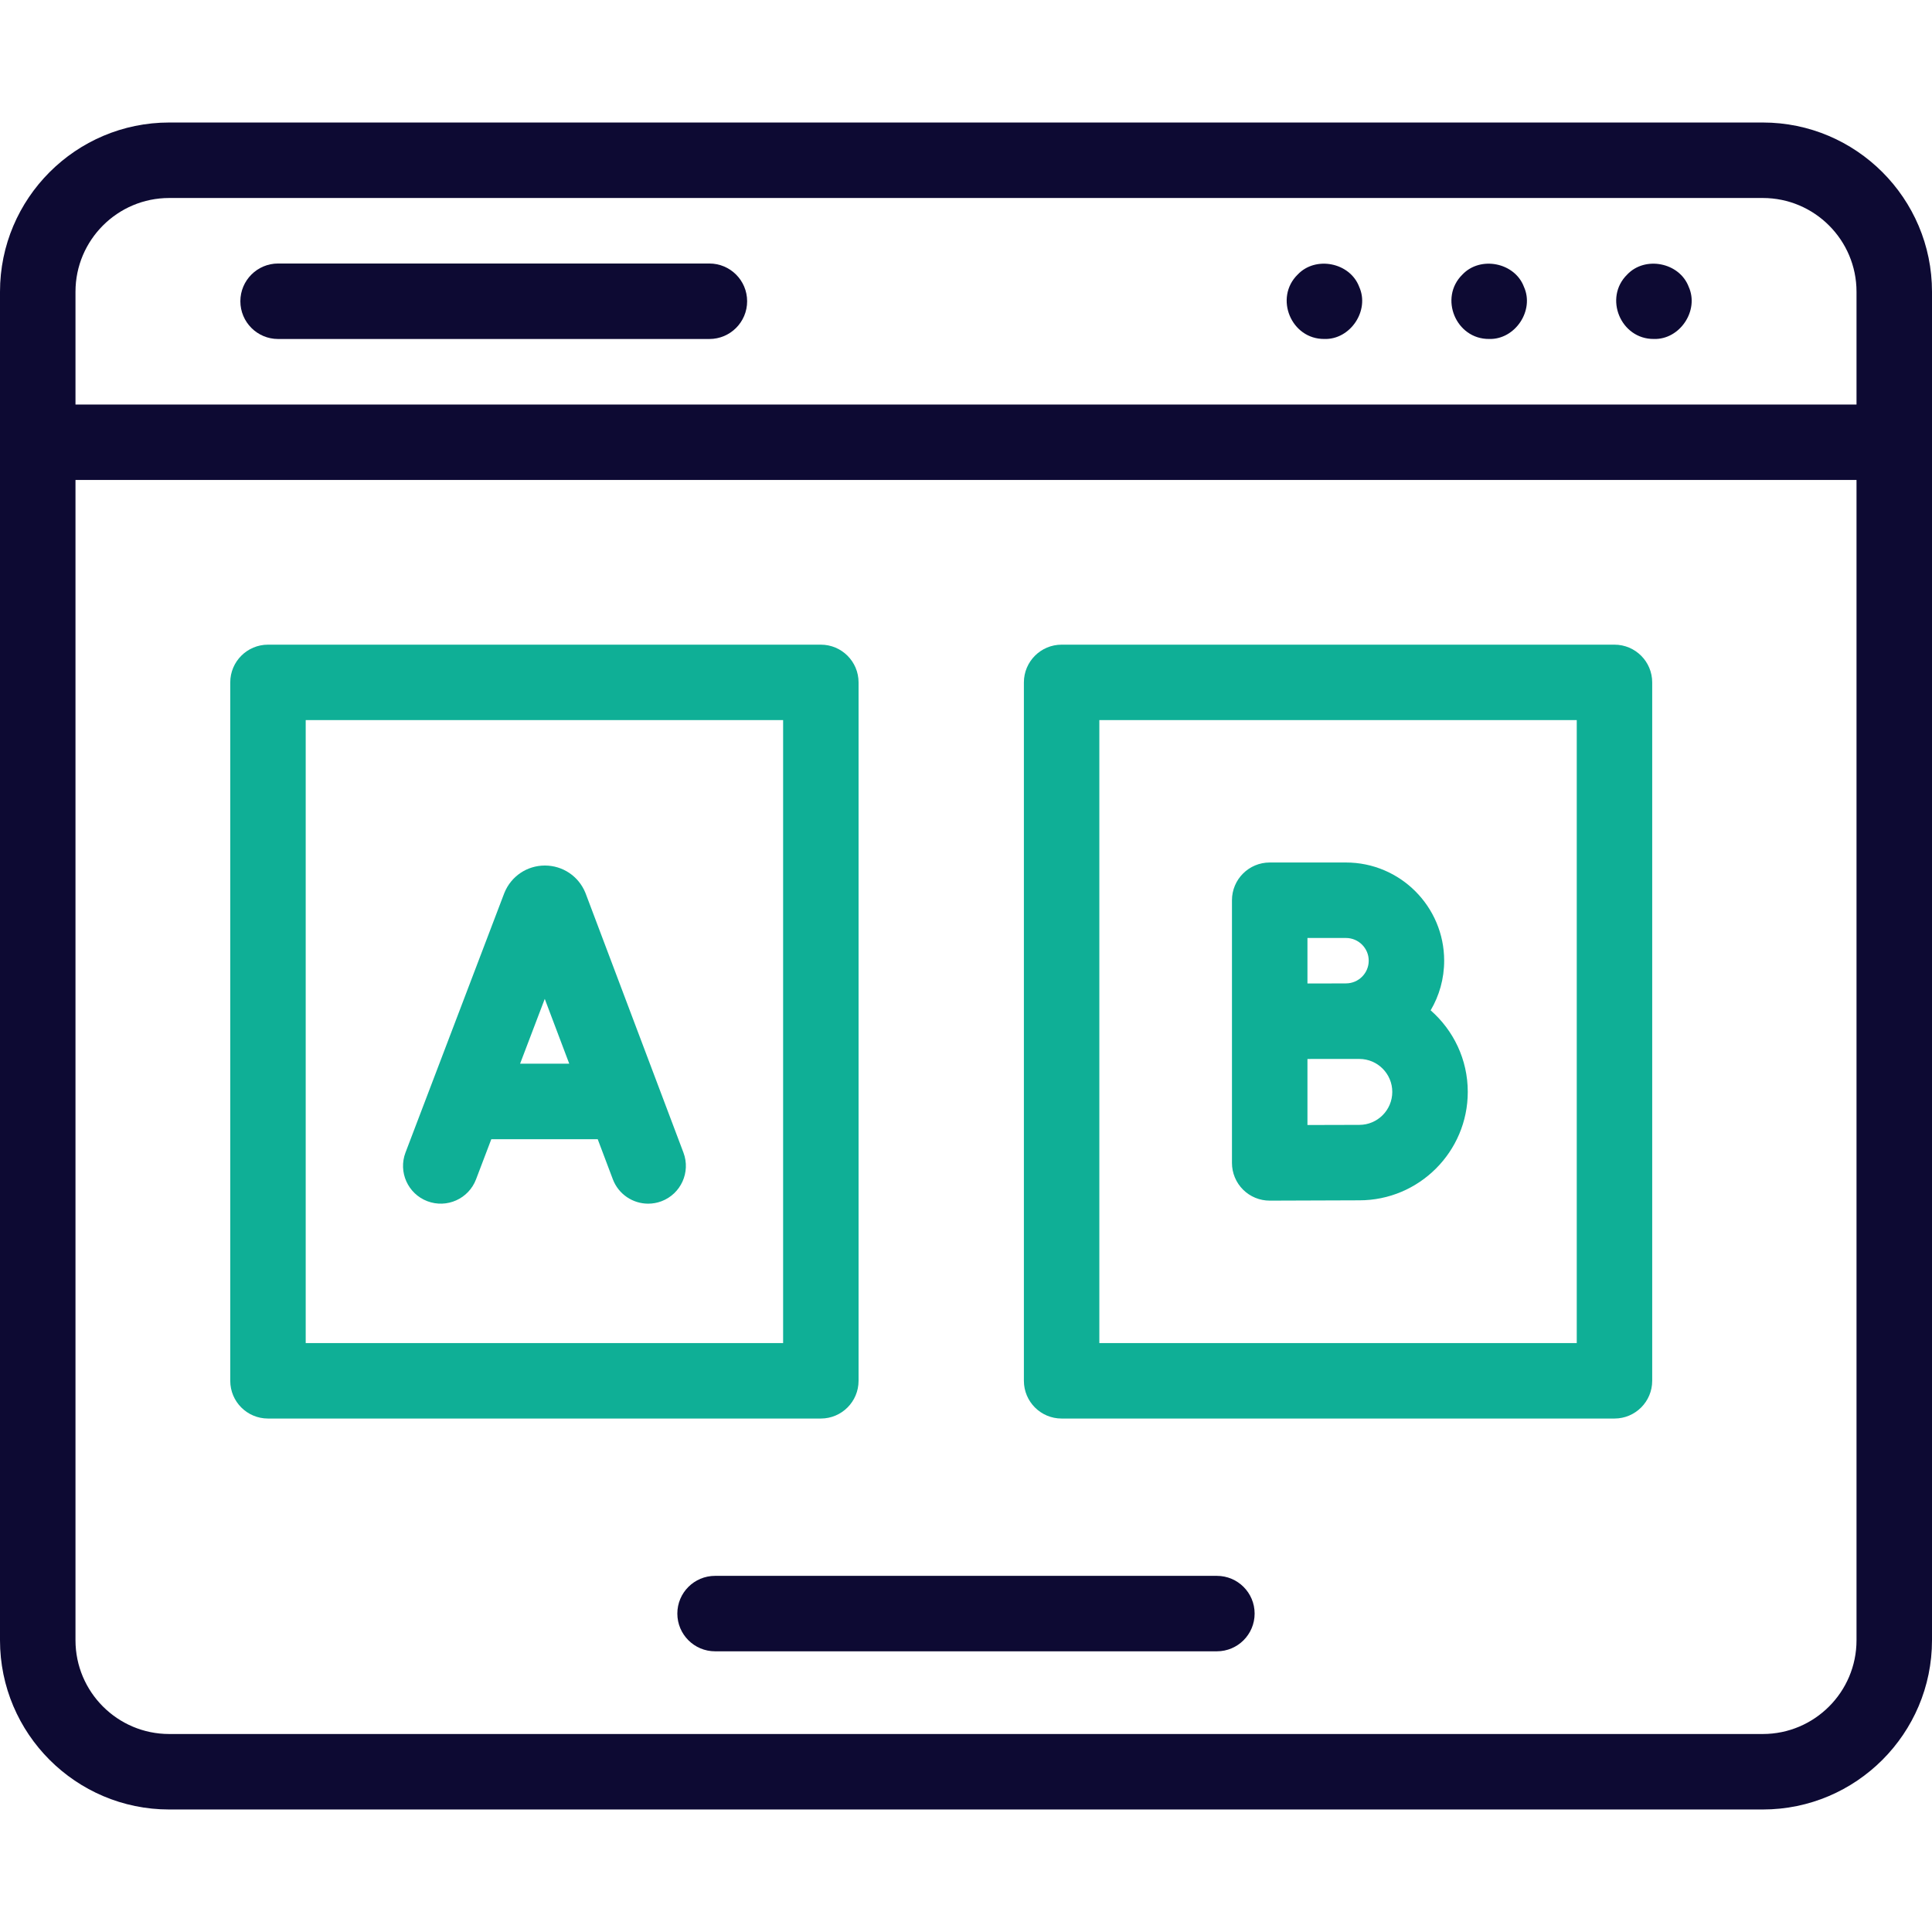
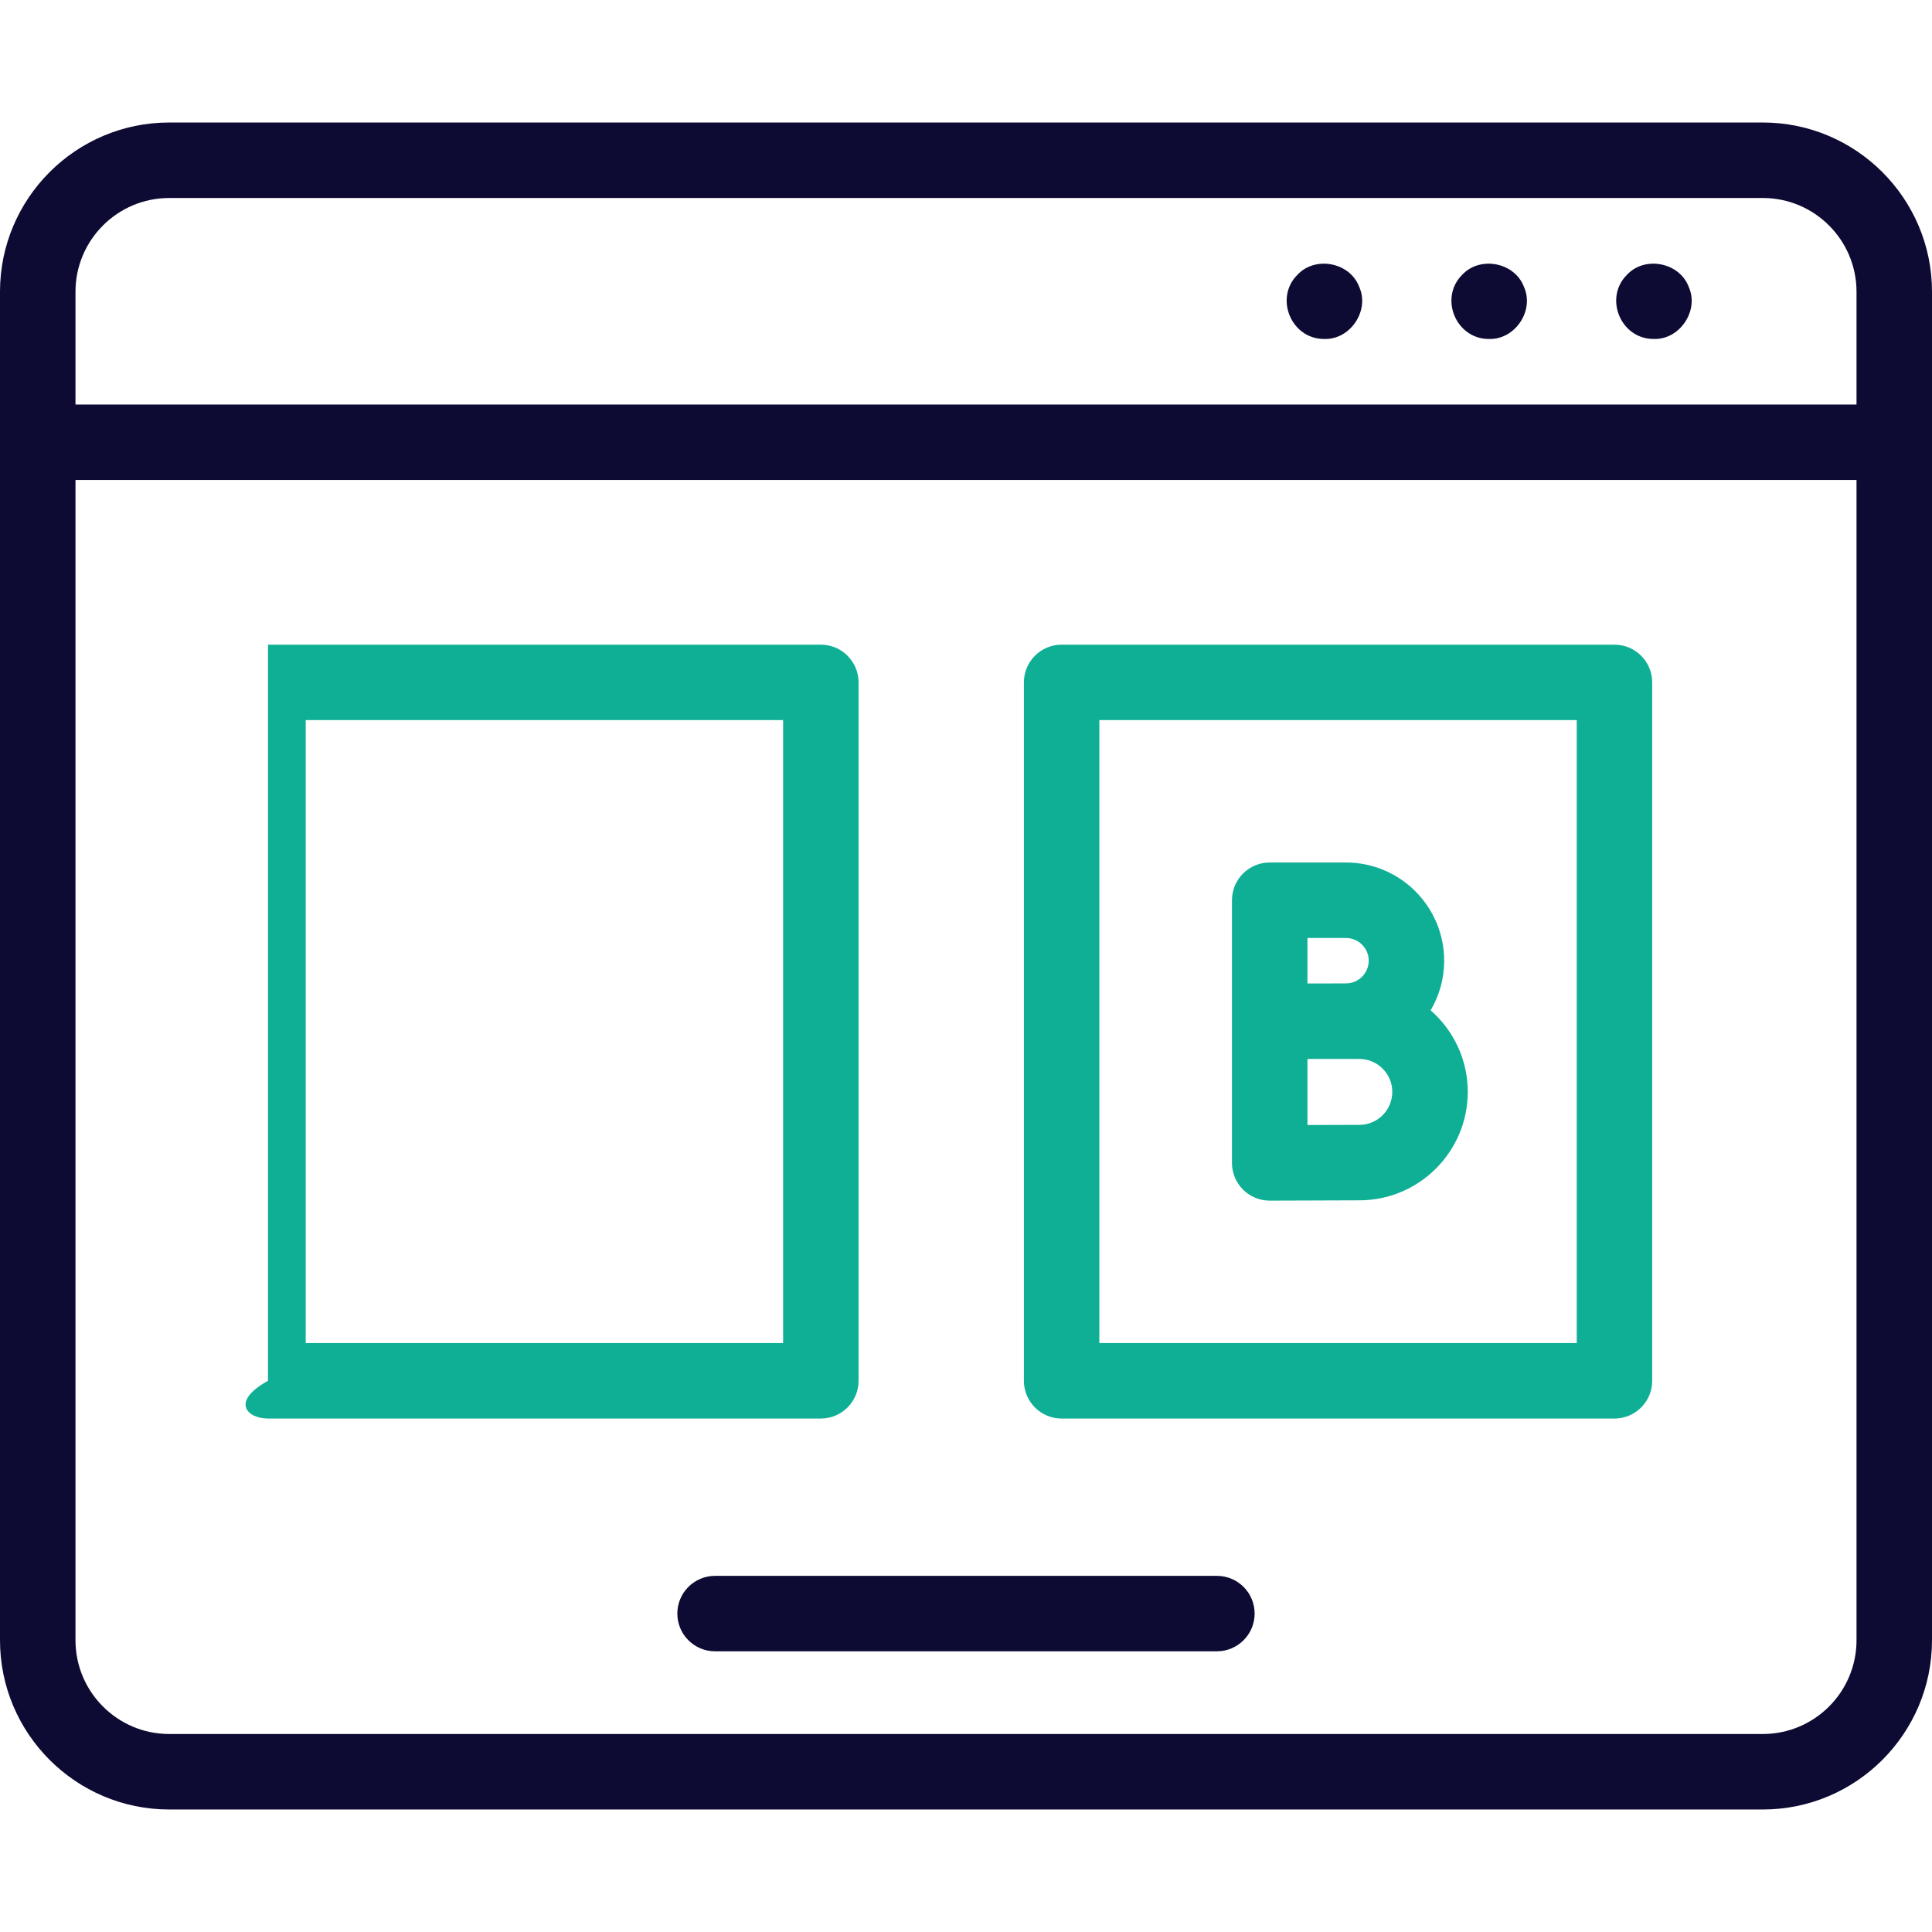
<svg xmlns="http://www.w3.org/2000/svg" width="56" height="56" viewBox="0 0 56 56" fill="none">
  <path d="M51.096 3.551H4.904C2.2 3.551 0 5.751 0 8.456V47.544C0 50.249 2.2 52.449 4.904 52.449H51.096C53.8 52.449 56 50.249 56 47.544V8.456C56 5.751 53.8 3.551 51.096 3.551ZM2.188 8.456C2.188 6.958 3.406 5.739 4.904 5.739H51.096C52.594 5.739 53.812 6.958 53.812 8.456V11.725H2.188V8.456ZM53.812 47.544C53.812 49.042 52.594 50.261 51.096 50.261H4.904C3.406 50.261 2.188 49.042 2.188 47.544V13.912H53.812V47.544Z" fill="#0D0A33" />
  <path d="M39.397 8.314C39.131 7.607 38.132 7.41 37.614 7.958C36.927 8.632 37.425 9.835 38.388 9.825C39.141 9.849 39.708 9 39.397 8.314Z" fill="#0D0A33" />
  <path d="M44.172 8.314C43.907 7.607 42.907 7.41 42.389 7.958C41.702 8.632 42.2 9.834 43.163 9.825C43.916 9.848 44.483 9 44.172 8.314Z" fill="#0D0A33" />
  <path d="M48.948 8.314C48.682 7.607 47.682 7.41 47.165 7.958C46.478 8.632 46.976 9.834 47.938 9.825C48.692 9.849 49.258 9 48.948 8.314Z" fill="#0D0A33" />
-   <path d="M20.562 7.638H8.061C7.457 7.638 6.967 8.128 6.967 8.732C6.967 9.336 7.457 9.826 8.061 9.826H20.562C21.166 9.826 21.656 9.336 21.656 8.732C21.656 8.128 21.166 7.638 20.562 7.638Z" fill="#0D0A33" />
  <path d="M35.272 45.677H20.727C20.123 45.677 19.633 46.166 19.633 46.77C19.633 47.374 20.123 47.864 20.727 47.864H35.272C35.876 47.864 36.366 47.374 36.366 46.77C36.366 46.166 35.876 45.677 35.272 45.677Z" fill="#0D0A33" />
-   <path d="M7.768 41.117H23.792C24.396 41.117 24.886 40.627 24.886 40.023V19.78C24.886 19.176 24.396 18.686 23.792 18.686H7.768C7.164 18.686 6.674 19.176 6.674 19.78V40.023C6.674 40.627 7.163 41.117 7.768 41.117ZM8.861 20.873H22.699V38.929H8.861V20.873Z" fill="#0FAF96" />
+   <path d="M7.768 41.117H23.792C24.396 41.117 24.886 40.627 24.886 40.023V19.78C24.886 19.176 24.396 18.686 23.792 18.686H7.768V40.023C6.674 40.627 7.163 41.117 7.768 41.117ZM8.861 20.873H22.699V38.929H8.861V20.873Z" fill="#0FAF96" />
  <path d="M30.771 41.117H46.796C47.4 41.117 47.89 40.627 47.89 40.023V19.78C47.89 19.176 47.4 18.686 46.796 18.686H30.771C30.168 18.686 29.678 19.176 29.678 19.78V40.023C29.678 40.627 30.167 41.117 30.771 41.117ZM31.865 20.873H45.703V38.929H31.865V20.873Z" fill="#0FAF96" />
-   <path d="M16.977 25.902C16.973 25.892 16.97 25.882 16.965 25.872C16.769 25.396 16.31 25.088 15.794 25.088H15.793C15.277 25.088 14.817 25.398 14.622 25.875C14.619 25.883 14.616 25.891 14.612 25.9L11.754 33.406C11.539 33.97 11.822 34.602 12.386 34.817C12.951 35.032 13.583 34.749 13.798 34.184L14.241 33.02H17.325L17.763 34.181C17.929 34.619 18.345 34.889 18.787 34.889C18.915 34.889 19.046 34.867 19.173 34.819C19.738 34.605 20.023 33.974 19.81 33.409L16.977 25.902ZM15.075 30.832L15.79 28.953L16.5 30.832H15.075Z" fill="#0FAF96" />
  <path d="M41.468 29.285C41.717 28.863 41.86 28.371 41.86 27.846C41.86 26.277 40.583 25 39.014 25H36.803C36.199 25 35.709 25.49 35.709 26.094V33.708C35.709 33.999 35.825 34.278 36.031 34.483C36.236 34.687 36.513 34.801 36.803 34.801H36.808C36.808 34.801 38.84 34.792 39.401 34.792C41.134 34.792 42.544 33.382 42.544 31.649C42.544 30.707 42.127 29.862 41.468 29.285ZM39.014 27.188C39.377 27.188 39.673 27.483 39.673 27.846C39.673 28.209 39.377 28.504 39.014 28.504C38.848 28.504 38.53 28.505 38.187 28.507H37.897V27.188L39.014 27.188ZM39.401 32.605C39.121 32.605 38.475 32.607 37.897 32.609V30.695C37.997 30.695 38.098 30.694 38.197 30.694H39.401C39.928 30.694 40.356 31.123 40.356 31.649C40.356 32.176 39.928 32.605 39.401 32.605Z" fill="#0FAF96" />
</svg>